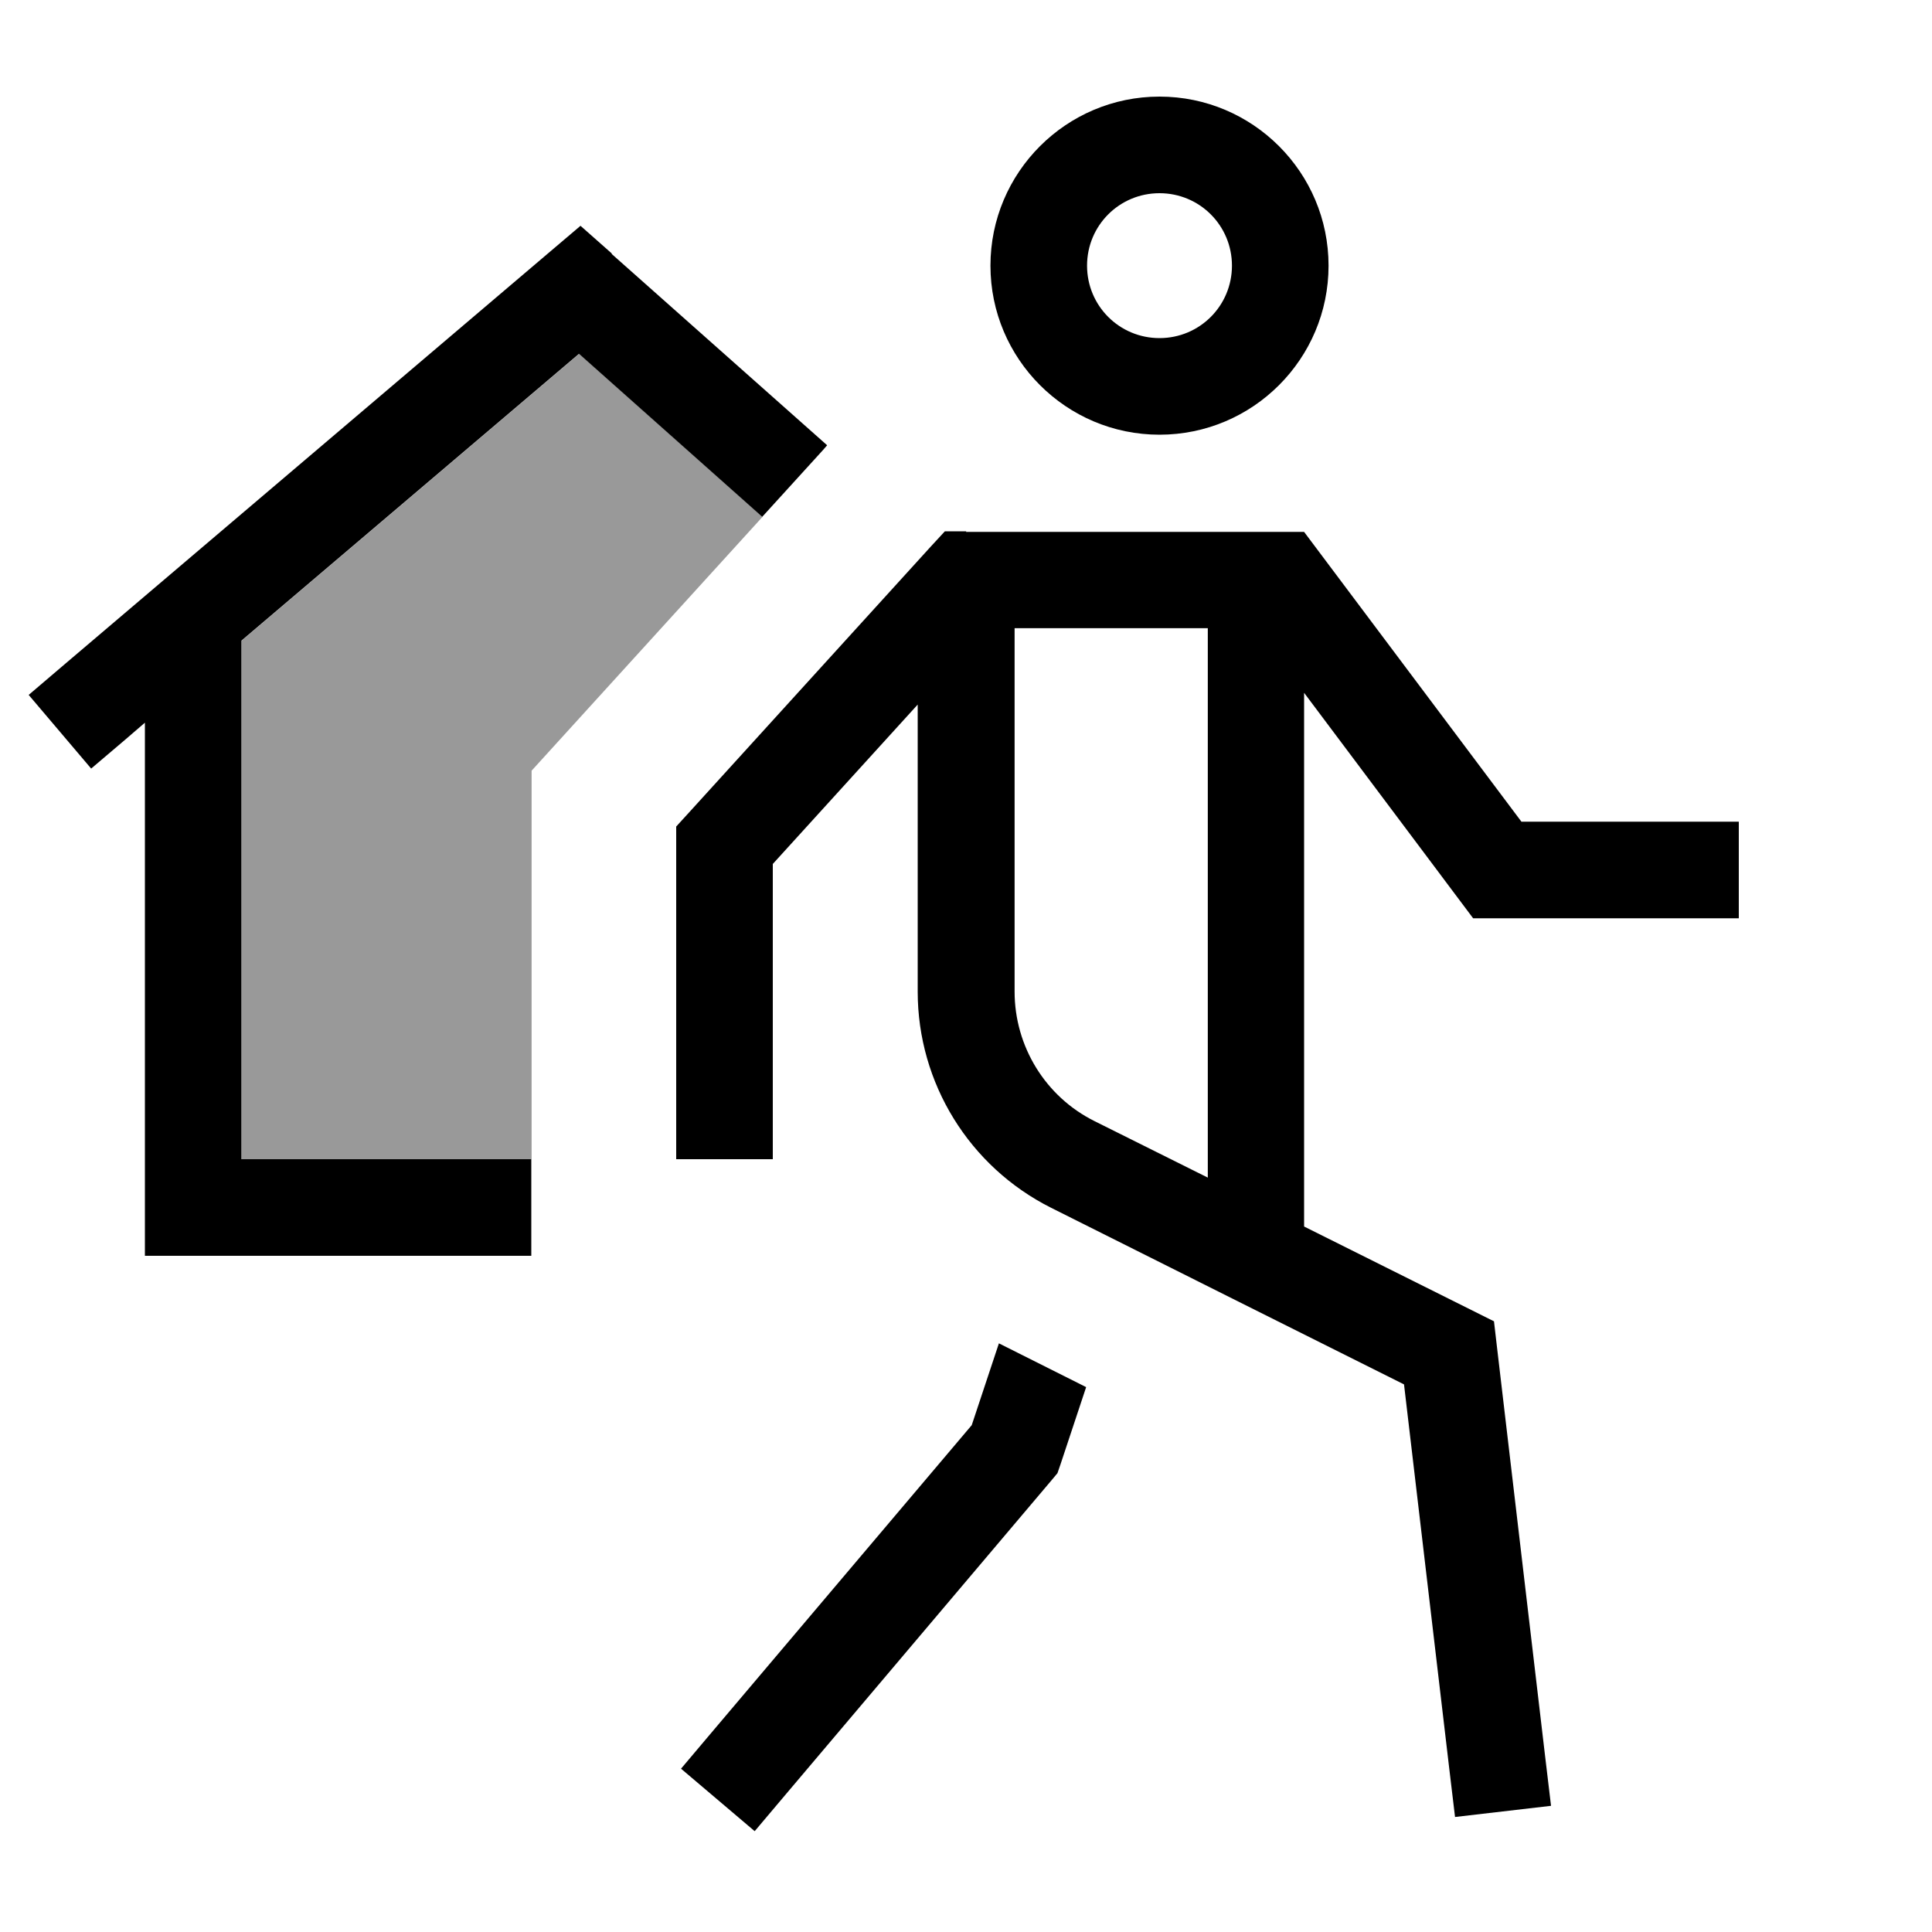
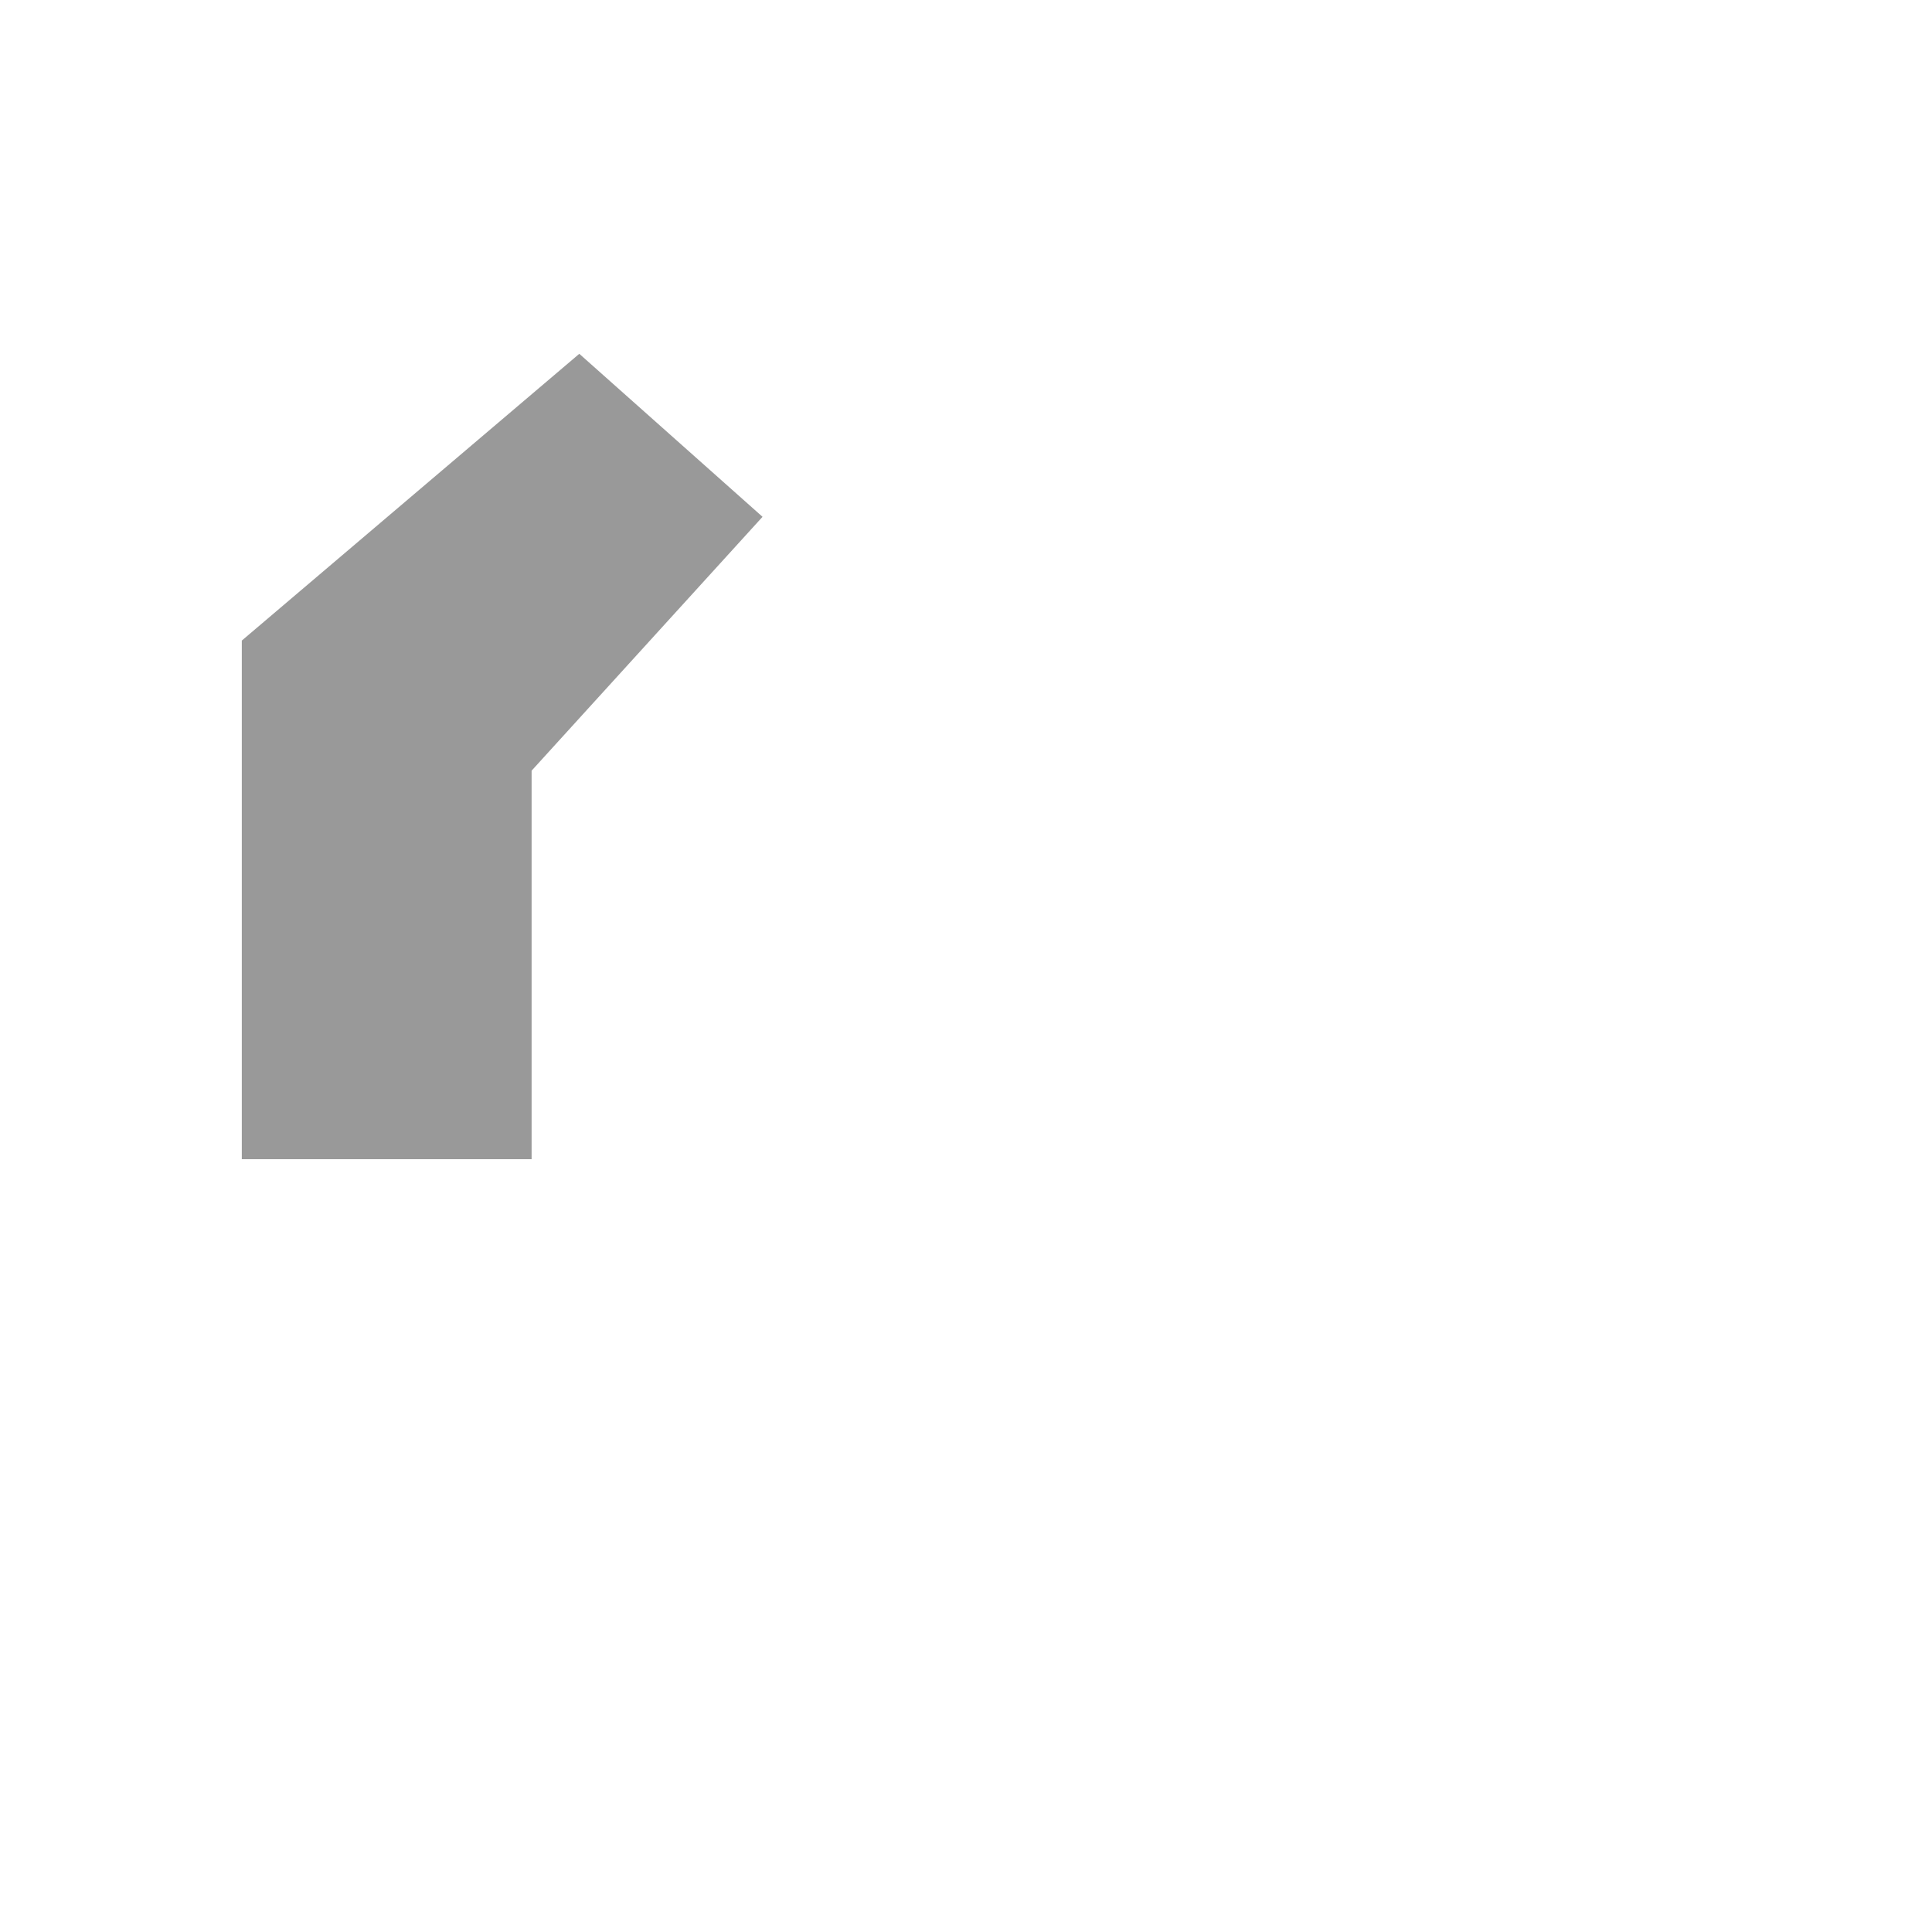
<svg xmlns="http://www.w3.org/2000/svg" viewBox="0 0 640 640">
  <path opacity=".4" fill="currentColor" d="M80.1 212.2L191.9 117.2L252.6 171.2C205.5 223 180 251 176.1 255.3L176.1 368C176.1 373.3 176.1 378.7 176.1 384L80.1 384L80.1 212.2z" />
-   <path fill="currentColor" d="M384.1 64C397.4 64 408.1 74.7 408.1 88C408.1 101.3 397.4 112 384.1 112C370.8 112 360.1 101.3 360.1 88C360.1 74.7 370.8 64 384.1 64zM384.1 144C415 144 440.1 118.9 440.1 88C440.1 57.1 415 32 384.1 32C353.2 32 328.1 57.1 328.1 88C328.1 118.9 353.2 144 384.1 144zM320.1 176L313 176L308.2 181.2L228.2 269.2L224 273.8L224 384L256 384L256 286.2L304 233.4L304 328.5C304 358.8 321.1 386.5 348.2 400.1L408.5 430.3C408.7 430.4 408.9 430.5 409.1 430.6L465.1 458.6L480.1 586L482 601.9L513.8 598.2L511.9 582.3L495.9 446.3L494.9 437.7L432 406.3L432 229.5L483.2 297.8L488 304.2L576 304.2L576 272.2L504 272.2L436.8 182.6L432 176.2L320 176.2zM400.1 208L400.1 390.1L362.6 371.4C346.3 363.3 336.1 346.6 336.1 328.5L336.1 208.1L400.1 208.1zM330.9 445L321.9 472.1L235.9 573.7L225.6 585.9L250 606.6L260.3 594.4L348.3 490.4L350.3 488L351.3 485.1L359.8 459.5L330.9 445zM202.7 84L192.3 74.8L181.7 83.8L21.7 219.8L9.5 230.2L30.2 254.6C39.4 246.8 45.4 241.7 48 239.4L48 416L176 416L176 384L80 384L80 212.2L191.8 117.2L252.5 171.2L272.7 149L274 147.5L202.6 84.1z" />
</svg>